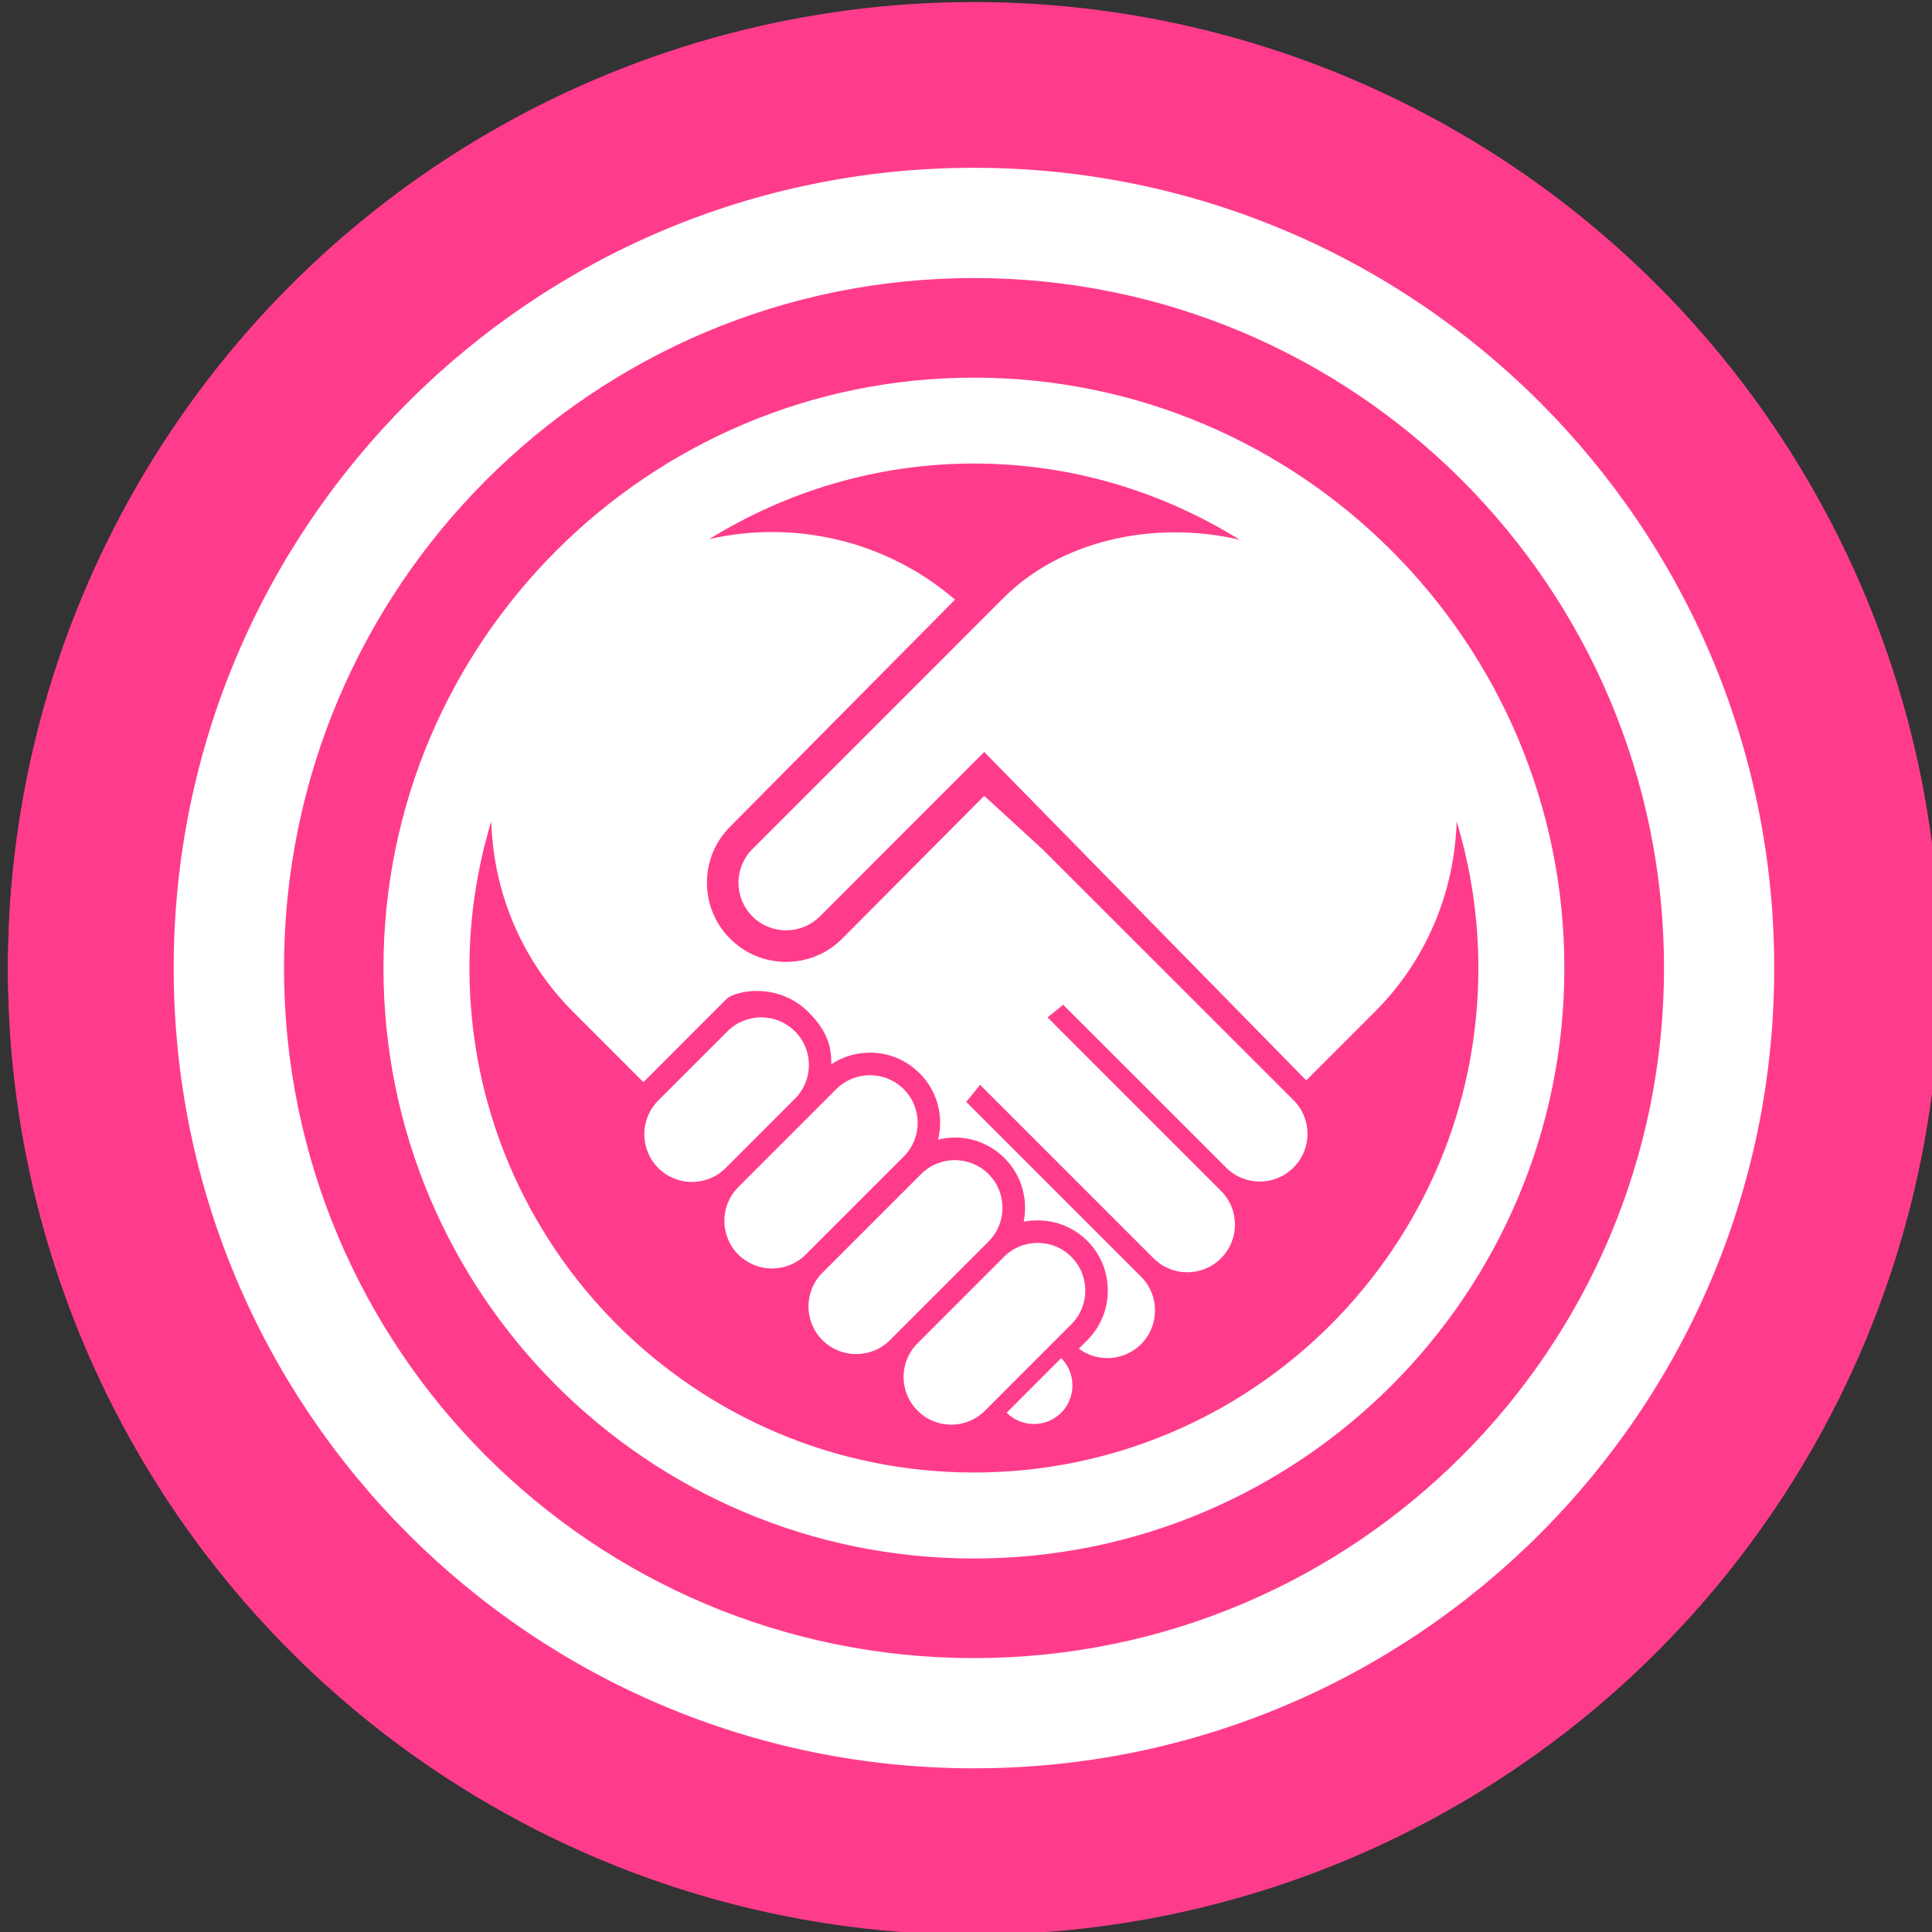
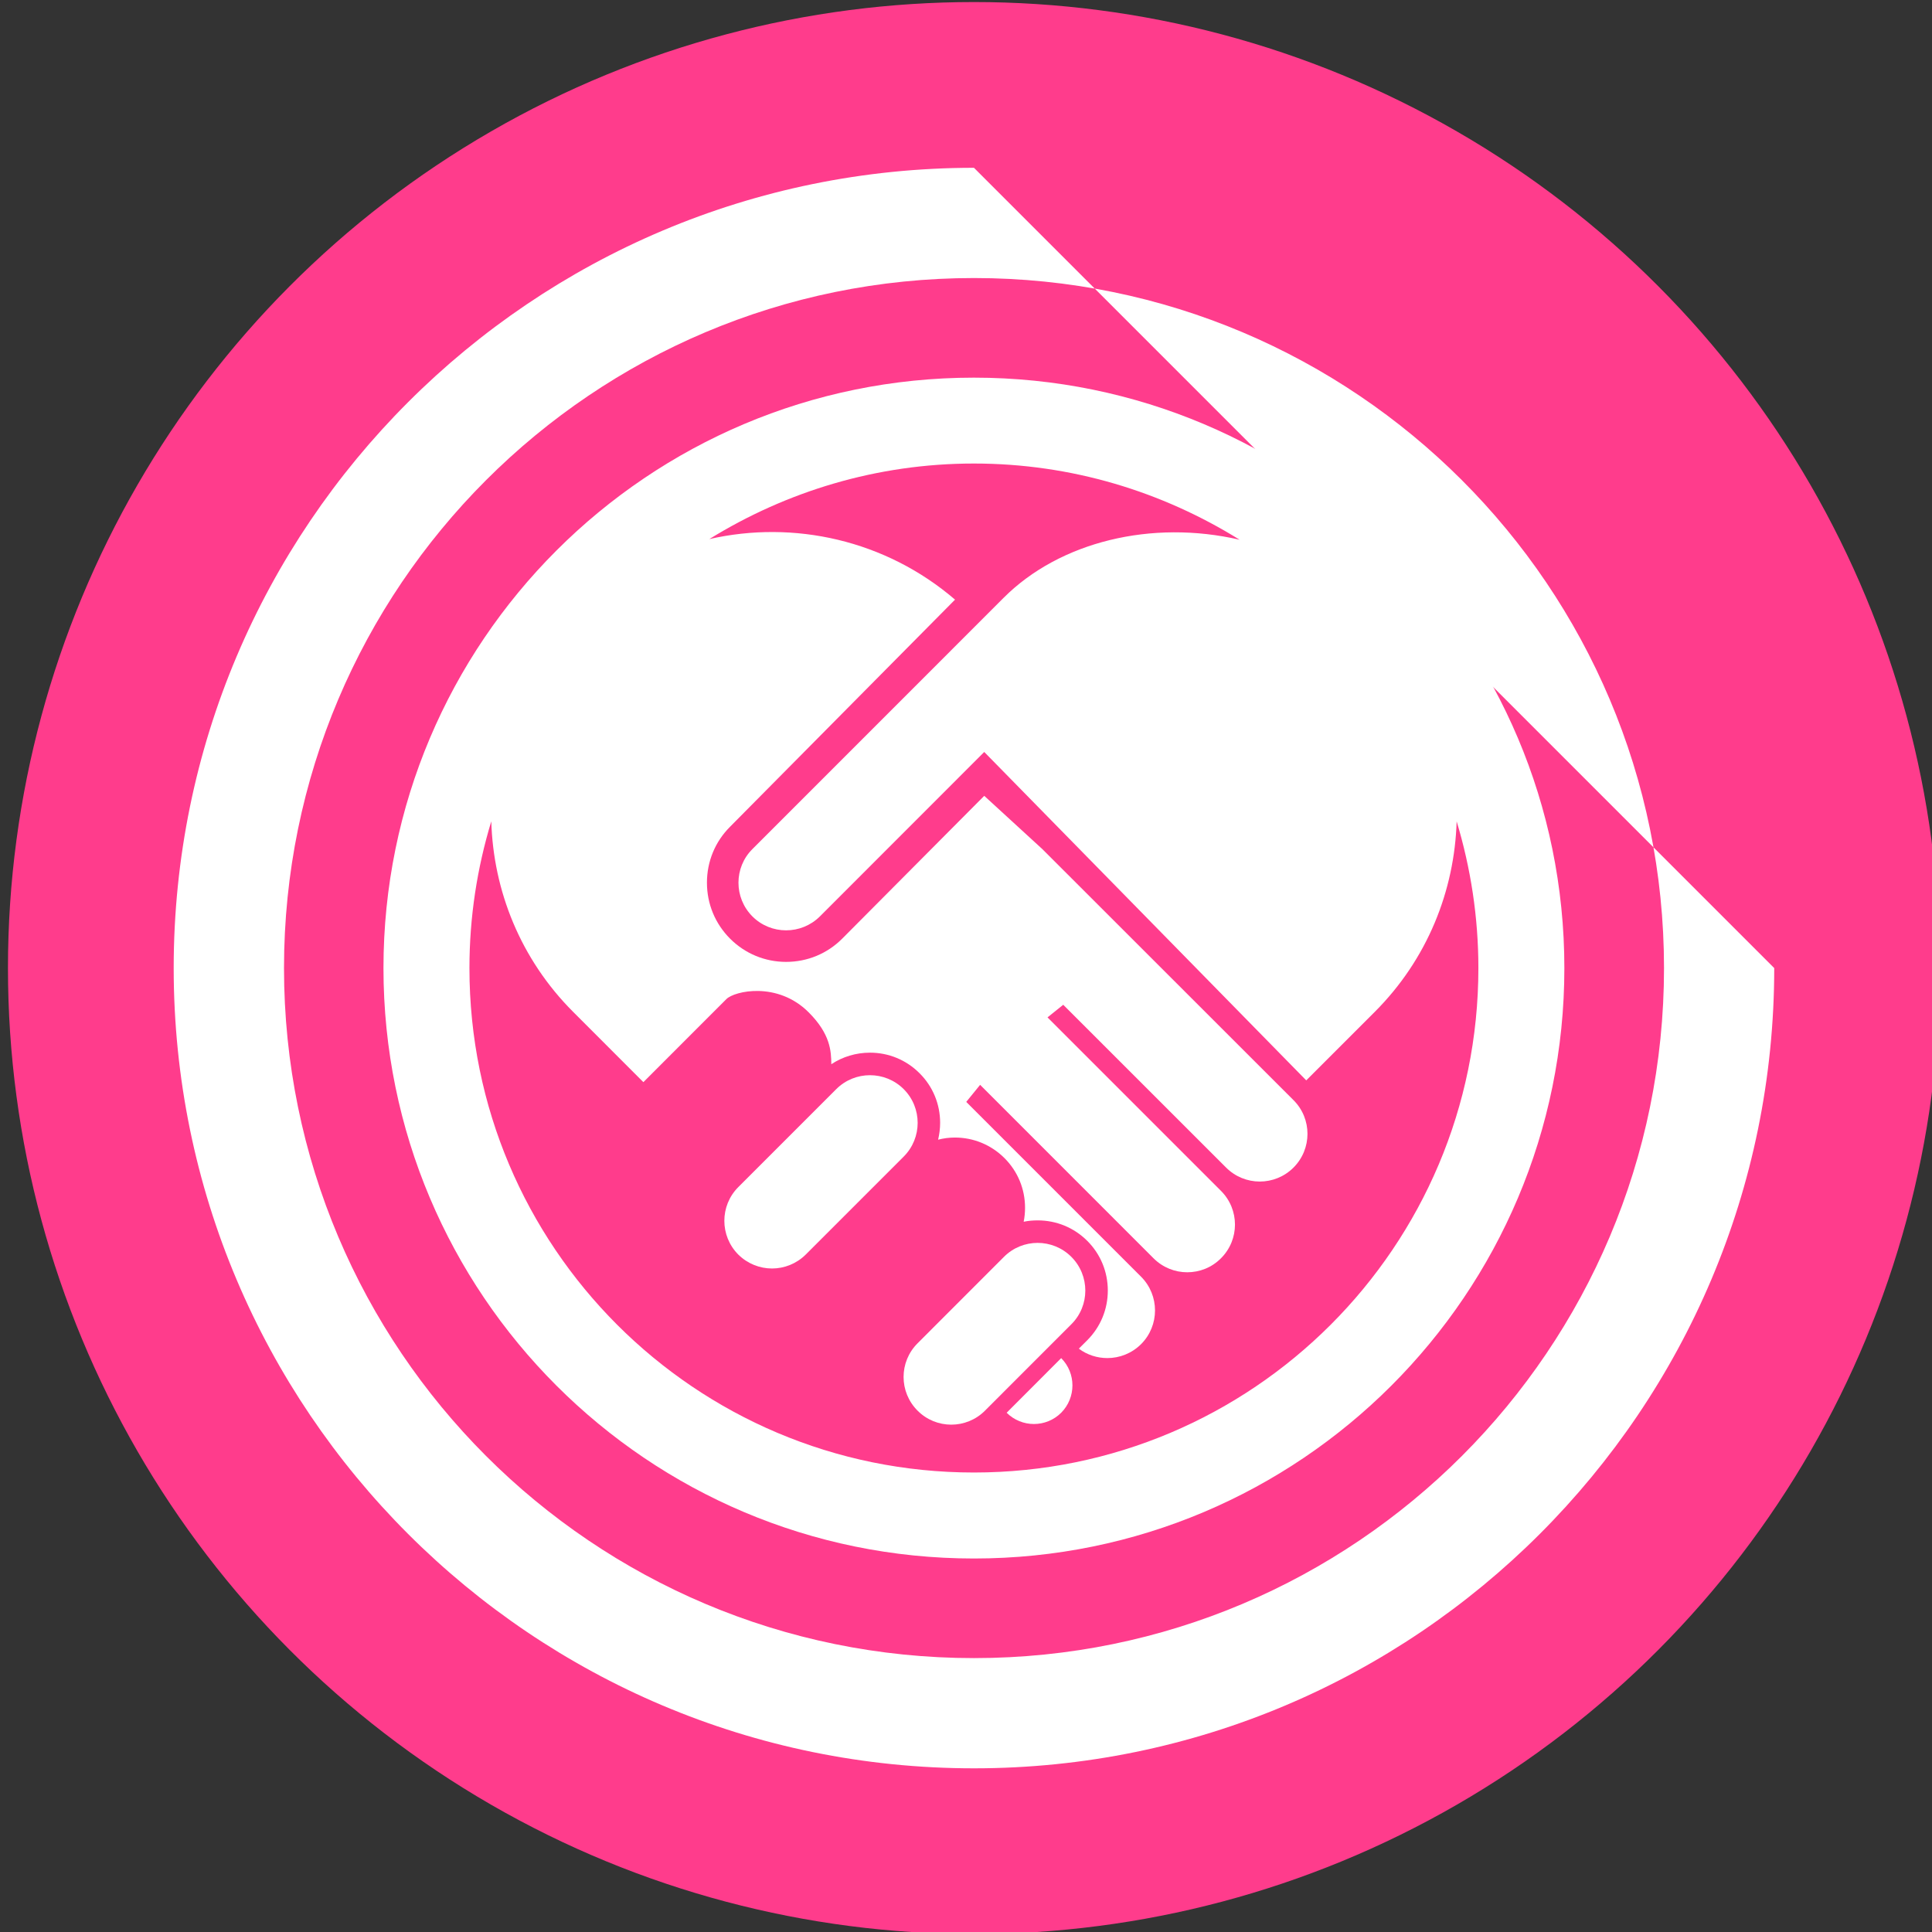
<svg xmlns="http://www.w3.org/2000/svg" version="1.1" id="Layer_1" x="0px" y="0px" width="100px" height="100px" viewBox="0 0 100 100" enable-background="new 0 0 100 100" xml:space="preserve">
  <rect x="0" y="0" width="100" height="100" fill="#333333" stroke="none" />
  <g>
-     <circle fill="#FF3C8C" cx="50.412" cy="50.141" r="50" />
    <g>
-       <path fill-rule="evenodd" clip-rule="evenodd" fill="#FFFFFF" d="M50.41,19.57c-16.883,0-30.568,13.688-30.568,30.572    c0,16.88,13.686,30.569,30.568,30.569s30.568-13.688,30.568-30.569C80.979,33.259,67.293,19.57,50.41,19.57z M62.964,31.033    c-0.429-0.143-0.56-0.4-0.55-0.817c0.02-0.899,0.016-1.798,0.002-2.698c-0.004-0.228-0.032-0.428-0.083-0.599    c2.312,1.188,4.422,2.706,6.269,4.499c-0.612,0.348-1.225,0.691-1.823,1.062c-0.405,0.249-0.736,0.251-1.129-0.042    C64.834,31.829,63.928,31.36,62.964,31.033z M64.438,41.544c-0.007,2.86-2.319,5.161-5.191,5.161    c-2.942,0-5.173-2.258-5.161-5.227c0.011-2.909,2.271-5.139,5.191-5.125C62.168,36.368,64.443,38.655,64.438,41.544z     M25.519,46.568c0.271,0.157,0.473,0.319,0.412,0.699c-0.12,0.828-0.074,1.655,0.088,2.475c0.08,0.4-0.028,0.637-0.402,0.828    c-0.431,0.223-0.85,0.48-1.268,0.73c-0.017-0.385-0.06-0.77-0.06-1.159c0-1.396,0.142-2.751,0.353-4.083    C24.936,46.226,25.227,46.402,25.519,46.568z M53.341,70.062c-2.378,0.006-4.219-1.799-4.235-4.15    c-0.013-2.427,1.787-4.271,4.172-4.282c2.395-0.009,4.26,1.845,4.258,4.222C57.533,68.201,55.689,70.051,53.341,70.062z     M56.586,74.768c-0.005-0.359,0.113-0.6,0.467-0.751c0.746-0.319,1.427-0.757,2.03-1.293c0.317-0.282,0.573-0.282,0.919-0.069    c0.566,0.35,1.148,0.672,1.732,0.994c-1.631,0.791-3.352,1.41-5.15,1.847C56.584,75.252,56.589,75.01,56.586,74.768z     M63.817,72.526c0.453-0.773,0.908-1.55,1.337-2.341c0.379-0.688,0.258-1.094-0.409-1.508c-0.604-0.377-1.213-0.748-1.845-1.076    c-0.492-0.256-0.697-0.588-0.657-1.156c0.047-0.685,0.08-1.385-0.075-2.058c-0.105-0.457,0.037-0.749,0.438-0.968    c0.608-0.328,1.214-0.665,1.798-1.031c0.642-0.405,0.762-0.882,0.404-1.523c-0.562-1.009-1.132-2.008-1.72-2.992    c-0.45-0.762-0.883-0.877-1.671-0.466c-0.594,0.309-1.173,0.637-1.739,0.999c-0.478,0.295-0.892,0.395-1.373-0.02    c-0.31-0.266-0.684-0.52-1.067-0.619c-1.179-0.303-1.634-0.988-1.354-2.173c0-0.319,0.009-0.642-0.001-0.968    c-0.027-0.873-0.307-1.164-1.164-1.17c-1.198-0.009-2.396-0.015-3.593,0c-0.754,0.011-1.04,0.299-1.059,1.057    c-0.017,0.781-0.017,1.566-0.003,2.352c0.007,0.389-0.131,0.645-0.502,0.808c-0.742,0.319-1.427,0.742-2.029,1.29    c-0.273,0.252-0.533,0.289-0.865,0.086c-0.585-0.368-1.196-0.69-1.798-1.033c-0.727-0.408-1.19-0.305-1.619,0.405    c-0.592,0.987-1.177,1.979-1.749,2.978c-0.424,0.745-0.292,1.222,0.455,1.676c0.671,0.402,1.353,0.782,2.031,1.174    c0.232,0.134,0.432,0.282,0.371,0.591c-0.177,0.901-0.035,1.786,0.111,2.678c0.053,0.325-0.058,0.519-0.33,0.677    c-0.62,0.345-1.246,0.699-1.849,1.076c-0.703,0.437-0.826,0.908-0.421,1.63c0.551,0.99,1.113,1.966,1.694,2.932    c0.451,0.751,0.879,0.864,1.676,0.446c0.63-0.332,1.249-0.695,1.857-1.066c0.374-0.223,0.708-0.265,1.081,0.01    c0.635,0.468,1.329,0.827,2.078,1.076c0.36,0.119,0.512,0.342,0.506,0.719c-0.009,0.408,0,0.82,0.002,1.228    c-0.122,0-0.235,0.021-0.354,0.021c-12.498,0-22.929-8.784-25.5-20.512c0.107,0.174,0.2,0.359,0.309,0.531    c0.426,0.705,0.904,0.791,1.641,0.383c0.682-0.386,1.363-0.771,2.033-1.177c0.27-0.163,0.491-0.18,0.755,0.02    c0.659,0.515,1.405,0.88,2.191,1.157c0.388,0.137,0.532,0.371,0.521,0.773c-0.021,0.689-0.017,1.381,0,2.069    c0.021,0.771,0.385,1.14,1.153,1.167c0.575,0.018,1.152,0,1.728,0c0.6,0,1.197,0.018,1.797-0.006    c0.812-0.033,1.173-0.398,1.189-1.204c0.017-0.785,0.017-1.564,0.003-2.35c-0.008-0.365,0.122-0.604,0.47-0.748    c0.748-0.313,1.426-0.751,2.033-1.287c0.282-0.255,0.534-0.277,0.862-0.069c0.581,0.372,1.185,0.711,1.789,1.043    c0.716,0.396,1.21,0.282,1.635-0.417c0.623-1.024,1.219-2.062,1.802-3.104c0.361-0.647,0.23-1.142-0.396-1.536    c-0.661-0.419-1.339-0.81-2.03-1.181c-0.371-0.2-0.524-0.451-0.508-0.879c0.034-0.799,0.078-1.607-0.094-2.407    c-0.08-0.368,0.12-0.554,0.401-0.71c0.619-0.351,1.241-0.703,1.849-1.073c0.632-0.391,0.784-0.882,0.43-1.528    c-0.588-1.067-1.201-2.124-1.83-3.166c-0.408-0.671-0.88-0.771-1.583-0.38c-0.645,0.351-1.293,0.705-1.914,1.099    c-0.413,0.266-0.748,0.249-1.132-0.042c-0.574-0.434-1.21-0.757-1.887-0.991c-0.434-0.146-0.624-0.402-0.605-0.87    c0.028-0.688,0.026-1.385-0.006-2.073c-0.029-0.725-0.356-1.039-1.086-1.048c-1.221-0.014-2.441-0.014-3.661,0    c-0.761,0.009-1.094,0.3-1.161,1.07c-0.051,0.551-0.08,1.108-0.021,1.656c0.088,0.876-0.117,1.505-1.033,1.807    c-0.739,0.249-1.23,1.225-1.963,1.139c-0.739-0.092-1.41-0.725-2.115-1.113c-0.08-0.042-0.145-0.063-0.219-0.091    c3.908-9.501,13.246-16.195,24.155-16.195c3.651,0,7.127,0.756,10.283,2.106c-0.634-0.009-1.268,0-1.901,0    c0-0.006,0-0.006,0-0.006c-0.667,0-1.335-0.003-2.003,0c-1.179,0.012-1.607,0.443-1.615,1.642    c-0.009,0.948-0.014,1.89,0.002,2.832c0.006,0.405-0.143,0.628-0.516,0.791c-0.977,0.422-1.882,0.979-2.661,1.707    c-0.297,0.277-0.525,0.262-0.847,0.062c-0.789-0.471-1.59-0.927-2.4-1.367c-0.874-0.471-1.419-0.328-1.913,0.505    c-0.752,1.264-1.492,2.541-2.221,3.819c-0.468,0.819-0.301,1.448,0.501,1.924c0.885,0.537,1.784,1.056,2.676,1.579    c0.244,0.143,0.454,0.277,0.399,0.637c-0.164,1.128-0.094,2.252,0.117,3.366c0.073,0.389-0.047,0.588-0.377,0.771    c-0.806,0.442-1.598,0.913-2.387,1.384c-0.778,0.465-0.955,1.094-0.515,1.87c0.728,1.285,1.464,2.558,2.215,3.825    c0.52,0.875,1.141,1.029,2.028,0.523c0.861-0.491,1.722-0.977,2.572-1.484c0.315-0.191,0.574-0.2,0.881,0.028    c0.838,0.622,1.748,1.122,2.736,1.45c0.417,0.14,0.581,0.377,0.572,0.811c-0.021,0.9-0.033,1.799,0.014,2.692    c0.048,0.985,0.512,1.421,1.49,1.437c1.428,0.025,2.855,0.025,4.284,0c1.064-0.016,1.509-0.472,1.522-1.528    c0.013-0.944,0.021-1.886-0.002-2.829c-0.014-0.477,0.137-0.77,0.592-0.967c0.938-0.4,1.786-0.957,2.546-1.63    c0.32-0.286,0.567-0.283,0.913-0.072c0.789,0.474,1.588,0.931,2.4,1.37c0.852,0.457,1.418,0.294,1.909-0.539    c0.734-1.25,1.461-2.507,2.175-3.769c0.502-0.885,0.328-1.501-0.55-2.021c-0.869-0.514-1.743-1.028-2.628-1.521    c-0.33-0.183-0.465-0.42-0.397-0.785c0.19-1.04,0.062-2.07-0.12-3.089c-0.076-0.434,0.038-0.691,0.419-0.899    c0.809-0.443,1.605-0.908,2.395-1.379c0.032-0.02,0.05-0.048,0.08-0.068c2.187,3.823,3.451,8.228,3.451,12.943    C76.53,59.657,71.422,67.959,63.817,72.526z M30.741,48.189c-0.005-2.355,1.86-4.228,4.195-4.211    c2.312,0.015,4.204,1.939,4.188,4.254c-0.015,2.267-1.926,4.137-4.229,4.131C32.567,52.357,30.747,50.531,30.741,48.189z" />
      <path fill-rule="evenodd" clip-rule="evenodd" fill="#FFFFFF" d="M50.412,8.708c-22.883,0-41.431,18.553-41.431,41.434    c0,22.877,18.547,41.431,41.431,41.431c22.881,0,41.431-18.554,41.431-41.431C91.843,27.262,73.293,8.708,50.412,8.708z     M50.412,85.867c-19.73,0-35.722-15.995-35.722-35.725c0-19.726,15.992-35.724,35.722-35.724    c19.729,0,35.725,15.998,35.725,35.724C86.137,69.872,70.141,85.867,50.412,85.867z" />
    </g>
  </g>
  <circle fill="#FF3C8C" cx="50.412" cy="50.106" r="50" />
  <g>
    <path fill="#FFFFFF" d="M50.409,19.547c-16.879,0-30.561,13.68-30.561,30.56c0,16.878,13.682,30.561,30.561,30.561   c16.882,0,30.562-13.683,30.562-30.561C80.972,33.228,67.291,19.547,50.409,19.547z M50.409,76.217   c-14.423,0-26.111-11.688-26.111-26.109c0-2.644,0.4-5.19,1.131-7.597c0.104,3.583,1.507,7.134,4.24,9.866l3.632,3.635   c0,0,3.882-3.883,4.298-4.3c0.414-0.417,2.646-0.929,4.259,0.688c1.122,1.121,1.165,2.004,1.171,2.683   c0.589-0.388,1.279-0.597,2.003-0.597c0.966,0,1.879,0.377,2.564,1.065c0.689,0.685,1.065,1.599,1.065,2.566   c0,0.3-0.038,0.588-0.104,0.873c0.275-0.071,0.57-0.111,0.866-0.111c0.971,0,1.884,0.38,2.569,1.065   c0.686,0.685,1.064,1.598,1.064,2.569c0,0.245-0.022,0.487-0.071,0.725c0.234-0.051,0.477-0.071,0.724-0.071   c0.971,0,1.881,0.374,2.57,1.062c0.685,0.686,1.061,1.599,1.061,2.569s-0.376,1.882-1.061,2.57l-0.439,0.438   c0.434,0.326,0.953,0.488,1.477,0.488c0.629,0,1.26-0.239,1.746-0.722c0.96-0.963,0.96-2.524,0-3.488l-9.05-9.05l0.718-0.883   l8.974,8.976c0.485,0.485,1.116,0.726,1.745,0.726c0.635,0,1.268-0.24,1.748-0.726c0.965-0.962,0.965-2.523,0-3.488l-8.979-8.979   l0.814-0.653l8.43,8.427c0.478,0.479,1.109,0.723,1.741,0.723c0.634,0,1.267-0.243,1.747-0.723c0.965-0.965,0.965-2.529,0-3.491   L53.949,43.947l-3.005-2.755l-7.355,7.396c-0.773,0.773-1.802,1.199-2.901,1.199c-1.091,0-2.122-0.426-2.896-1.199   c-0.778-0.777-1.201-1.807-1.201-2.9c0-1.096,0.422-2.125,1.201-2.9l11.64-11.751c-3.596-3.088-8.344-4.13-12.718-3.134   c3.989-2.464,8.67-3.911,13.696-3.911c5.052,0,9.752,1.458,13.753,3.945c-4.544-1.053-9.307,0.097-12.213,3.003L38.946,43.947   c-0.964,0.958-0.964,2.523,0,3.488c0.479,0.479,1.113,0.719,1.741,0.719c0.636,0,1.264-0.24,1.749-0.719l8.508-8.513L67.611,55.92   l3.544-3.543c2.733-2.732,4.132-6.28,4.241-9.863c0.726,2.403,1.125,4.95,1.125,7.594C76.521,64.529,64.833,76.217,50.409,76.217z" />
-     <path fill="#FFFFFF" d="M50.412,8.685c-22.878,0-41.422,18.545-41.422,41.423c0,22.875,18.544,41.42,41.422,41.42   c22.875,0,41.422-18.545,41.422-41.42C91.834,27.229,73.286,8.685,50.412,8.685z M50.412,85.823   c-19.726,0-35.712-15.992-35.712-35.716s15.986-35.716,35.712-35.716c19.723,0,35.717,15.992,35.717,35.716   S70.135,85.823,50.412,85.823z" />
-     <path fill="#FFFFFF" d="M41.145,56.87c0.965-0.962,0.965-2.526,0-3.491c-0.967-0.962-2.527-0.962-3.489,0l-3.587,3.586   c-0.96,0.965-0.96,2.526,0,3.491c0.485,0.482,1.114,0.722,1.746,0.722c0.628,0,1.262-0.239,1.747-0.722L41.145,56.87z" />
+     <path fill="#FFFFFF" d="M50.412,8.685c-22.878,0-41.422,18.545-41.422,41.423c0,22.875,18.544,41.42,41.422,41.42   c22.875,0,41.422-18.545,41.422-41.42z M50.412,85.823   c-19.726,0-35.712-15.992-35.712-35.716s15.986-35.716,35.712-35.716c19.723,0,35.717,15.992,35.717,35.716   S70.135,85.823,50.412,85.823z" />
    <path fill="#FFFFFF" d="M46.775,56.373c-0.964-0.961-2.529-0.961-3.49,0l-5.073,5.073c-0.96,0.963-0.96,2.523,0,3.489   c0.486,0.479,1.114,0.722,1.749,0.722c0.628,0,1.263-0.243,1.744-0.722l5.07-5.07C47.739,58.902,47.739,57.336,46.775,56.373z" />
-     <path fill="#FFFFFF" d="M51.168,60.771c-0.965-0.965-2.529-0.965-3.492,0l-5.107,5.106c-0.963,0.965-0.963,2.526,0,3.488   c0.482,0.483,1.116,0.723,1.749,0.723c0.631,0,1.26-0.239,1.746-0.723l5.105-5.106C52.129,63.296,52.129,61.731,51.168,60.771z" />
    <path fill="#FFFFFF" d="M55.453,65.055c-0.963-0.965-2.529-0.965-3.489,0l-4.468,4.471c-0.969,0.965-0.969,2.526,0,3.492   c0.478,0.479,1.107,0.722,1.741,0.722c0.632,0,1.265-0.242,1.743-0.722l4.473-4.475C56.417,67.584,56.417,66.02,55.453,65.055z" />
    <path fill="#FFFFFF" d="M52.104,73.123c0.781,0.778,2.044,0.778,2.823,0c0.776-0.783,0.776-2.048,0-2.827L52.104,73.123z" />
  </g>
</svg>